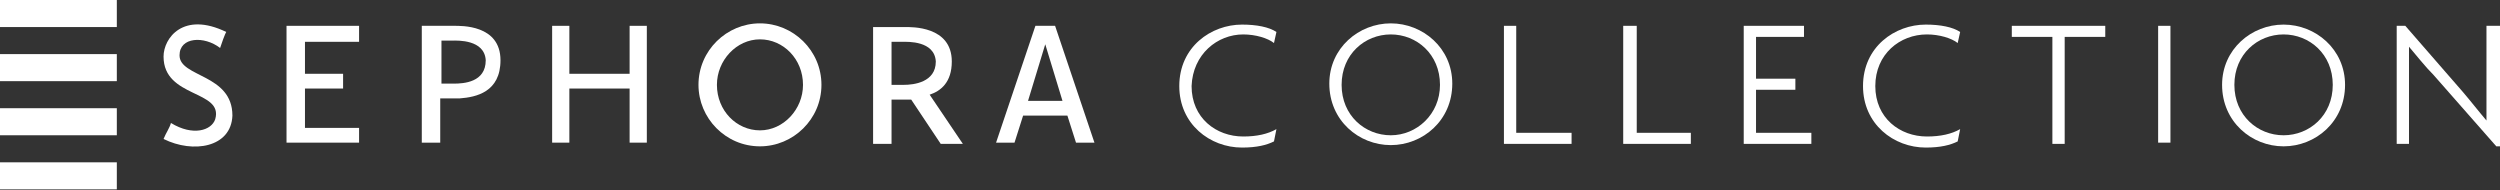
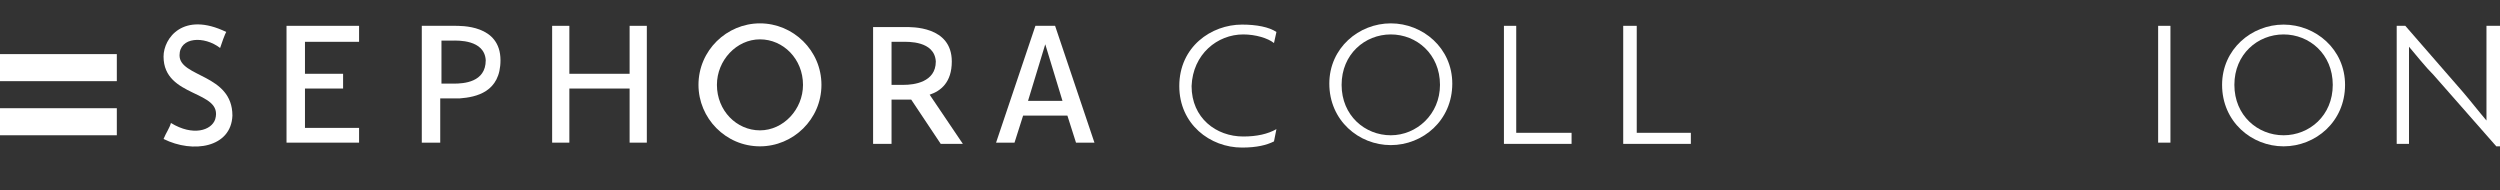
<svg xmlns="http://www.w3.org/2000/svg" width="500px" height="38px" viewBox="0 0 500 38" version="1.1">
  <rect x="0" y="0" width="500" height="38" fill="#333333" stroke="none" />
  <title>Logo WHITE -1 stripes</title>
  <g id="Maquettes" stroke="none" stroke-width="1" fill="none" fill-rule="evenodd">
    <g id="01---Login" transform="translate(-470, -675)" fill="#FFFFFF" fill-rule="nonzero">
      <g id="Log-Forms" transform="translate(-2, -2)">
        <g id="Logo-WHITE--1-stripes" transform="translate(472, 677)">
          <g id="Group" transform="translate(32.71, 4.673)">
            <path d="M215.937,2.213 C218.396,2.213 220.856,2.951 222.086,3.935 L222.577,1.722 C221.102,0.738 218.642,0.246 215.691,0.246 C209.543,0.246 203.148,4.673 203.148,12.543 C203.148,20.167 209.297,24.84 215.691,24.84 C218.642,24.84 220.61,24.348 222.086,23.61 L222.577,21.151 C220.856,22.135 218.642,22.627 215.937,22.627 C210.526,22.627 205.607,18.938 205.607,12.543 C205.853,6.149 210.772,2.213 215.937,2.213" id="Path" />
            <path d="M245.45,0 C239.056,0 233.153,4.919 233.153,12.051 C233.153,19.429 239.056,24.348 245.45,24.348 C251.845,24.348 257.747,19.429 257.747,12.051 C257.747,4.919 251.845,0 245.45,0 M245.45,22.381 C240.285,22.381 235.612,18.446 235.612,12.297 C235.612,6.149 240.285,2.213 245.45,2.213 C250.615,2.213 255.288,6.149 255.288,12.297 C255.288,18.2 250.615,22.381 245.45,22.381" id="Shape" />
            <polygon id="Path" points="270.536 0.492 268.077 0.492 268.077 24.102 281.604 24.102 281.604 21.889 270.536 21.889" />
            <polygon id="Path" points="294.638 0.492 291.933 0.492 291.933 24.102 305.46 24.102 305.46 21.889 294.638 21.889" />
-             <polygon id="Path" points="318.495 13.281 326.365 13.281 326.365 11.067 318.495 11.067 318.495 2.705 328.087 2.705 328.087 0.492 316.035 0.492 316.035 24.102 329.562 24.102 329.562 21.889 318.495 21.889" />
-             <path d="M352.681,2.213 C355.14,2.213 357.6,2.951 358.829,3.935 L359.321,1.722 C357.846,0.738 355.386,0.246 352.435,0.246 C346.286,0.246 339.892,4.673 339.892,12.543 C339.892,20.167 346.04,24.84 352.435,24.84 C355.386,24.84 357.354,24.348 358.829,23.61 L359.321,21.151 C357.6,22.135 355.386,22.627 352.681,22.627 C347.27,22.627 342.351,18.938 342.351,12.543 C342.351,6.149 347.27,2.213 352.681,2.213" id="Path" />
-             <polygon id="Path" points="369.651 2.705 377.767 2.705 377.767 24.102 380.226 24.102 380.226 2.705 388.342 2.705 388.342 0.492 369.651 0.492" />
            <rect id="Rectangle" x="398.918" y="0.492" width="2.459" height="23.364" />
            <path d="M424.004,0.246 C417.609,0.246 411.707,5.165 411.707,12.297 C411.707,19.675 417.609,24.594 424.004,24.594 C430.398,24.594 436.301,19.675 436.301,12.297 C436.301,5.165 430.398,0.246 424.004,0.246 M424.004,22.381 C418.839,22.381 414.166,18.446 414.166,12.297 C414.166,6.149 418.839,2.213 424.004,2.213 C429.169,2.213 433.842,6.149 433.842,12.297 C433.842,18.446 429.169,22.381 424.004,22.381" id="Shape" />
            <path d="M464.584,0.492 L464.584,14.265 C464.584,15.74 464.584,17.708 464.584,19.429 L464.584,19.429 C463.109,17.708 461.387,15.494 459.911,13.773 L448.352,0.492 L446.631,0.492 L446.631,24.102 L449.09,24.102 L449.09,9.838 C449.09,8.116 449.09,6.64 449.09,4.673 L449.09,4.673 C450.566,6.394 452.287,8.608 454.009,10.33 L466.552,24.594 L467.29,24.594 L467.29,0.492 L464.584,0.492 Z" id="Path" />
            <path d="M174.373,0.492 L166.503,23.856 L170.192,23.856 L171.913,18.446 L180.767,18.446 L182.489,23.856 L186.178,23.856 L178.308,0.492 L174.373,0.492 Z M172.897,15.494 L176.34,4.181 L176.34,4.181 L179.784,15.494 L172.897,15.494 Z" id="Shape" />
            <path d="M3.197,6.394 C3.197,2.705 8.116,2.459 11.313,4.919 C12.297,1.968 12.543,1.722 12.543,1.722 C3.935,-2.459 0,2.951 0,6.64 C0,15.002 12.051,13.281 10.33,19.183 C9.592,21.397 5.903,22.627 1.476,19.921 C1.23,20.905 0.492,21.889 0,23.119 C5.903,26.07 13.527,24.84 13.773,18.446 C13.773,10.084 3.197,10.821 3.197,6.394" id="Path" />
            <polygon id="Path" points="24.594 23.856 39.105 23.856 39.105 20.905 28.283 20.905 28.283 13.035 35.908 13.035 35.908 10.084 28.283 10.084 28.283 3.689 39.105 3.689 39.105 0.492 24.594 0.492" />
            <polygon id="Path" points="93.212 10.084 81.161 10.084 81.161 0.492 77.718 0.492 77.718 23.856 81.161 23.856 81.161 13.035 93.212 13.035 93.212 23.856 96.655 23.856 96.655 0.492 93.212 0.492" />
            <path d="M119.282,0 C112.641,0 106.985,5.411 106.985,12.297 C106.985,18.938 112.395,24.594 119.282,24.594 C125.922,24.594 131.579,19.183 131.579,12.297 C131.579,5.411 125.922,0 119.282,0 M119.282,21.397 C114.609,21.397 110.674,17.462 110.674,12.297 C110.674,7.378 114.609,3.197 119.282,3.197 C123.955,3.197 127.89,7.132 127.89,12.297 C127.89,17.216 123.955,21.397 119.282,21.397" id="Shape" />
            <path d="M58.042,0.492 L51.648,0.492 L51.648,23.856 L55.337,23.856 C55.337,23.856 55.337,19.429 55.337,15.002 C55.337,15.002 58.288,15.002 59.272,15.002 C62.469,14.757 67.388,13.773 67.388,7.378 C67.388,0.246 59.518,0.492 58.042,0.492 M58.042,12.051 C56.813,12.051 56.321,12.051 55.583,12.051 L55.583,3.443 L57.796,3.443 C58.78,3.443 64.191,3.197 64.437,7.378 C64.437,11.805 60.01,12.051 58.042,12.051" id="Shape" />
            <path d="M157.649,7.624 C157.649,0.492 149.533,0.738 148.303,0.738 L141.909,0.738 L141.909,24.102 L145.598,24.102 C145.598,24.102 145.598,19.675 145.598,15.248 C145.598,15.248 148.549,15.248 149.533,15.248 L149.533,15.248 L155.435,24.102 L159.862,24.102 L153.222,14.265 C155.435,13.527 157.649,11.805 157.649,7.624 M148.057,12.297 C146.827,12.297 146.335,12.297 145.598,12.297 C145.598,7.87 145.598,3.689 145.598,3.689 L147.811,3.689 C148.795,3.689 154.206,3.443 154.452,7.624 C154.452,11.805 150.025,12.297 148.057,12.297" id="Shape" />
          </g>
-           <rect id="Rectangle" x="0" y="0" width="23.364" height="5.411" />
          <rect id="Rectangle" x="0" y="10.821" width="23.364" height="5.411" />
          <rect id="Rectangle" x="0" y="21.643" width="23.364" height="5.411" />
-           <rect id="Rectangle" x="0" y="32.464" width="23.364" height="5.411" />
        </g>
      </g>
    </g>
  </g>
</svg>